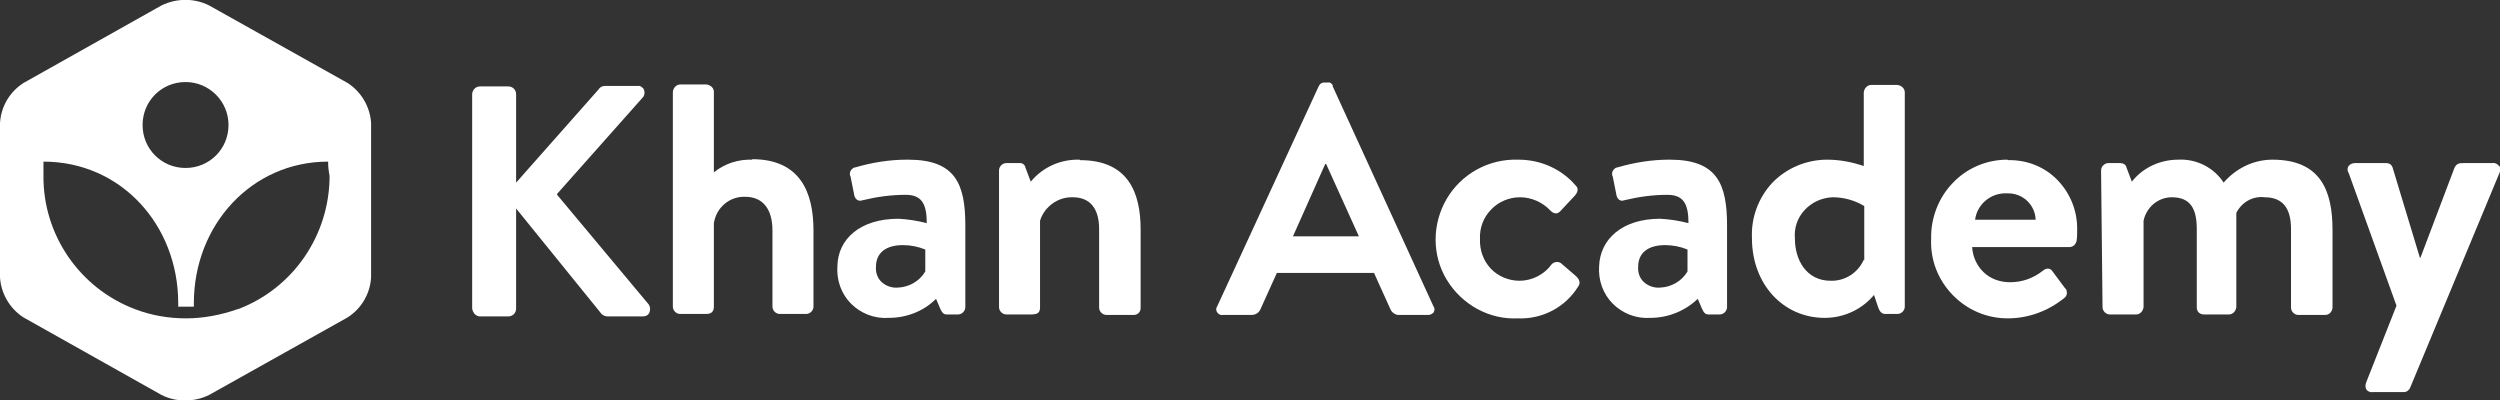
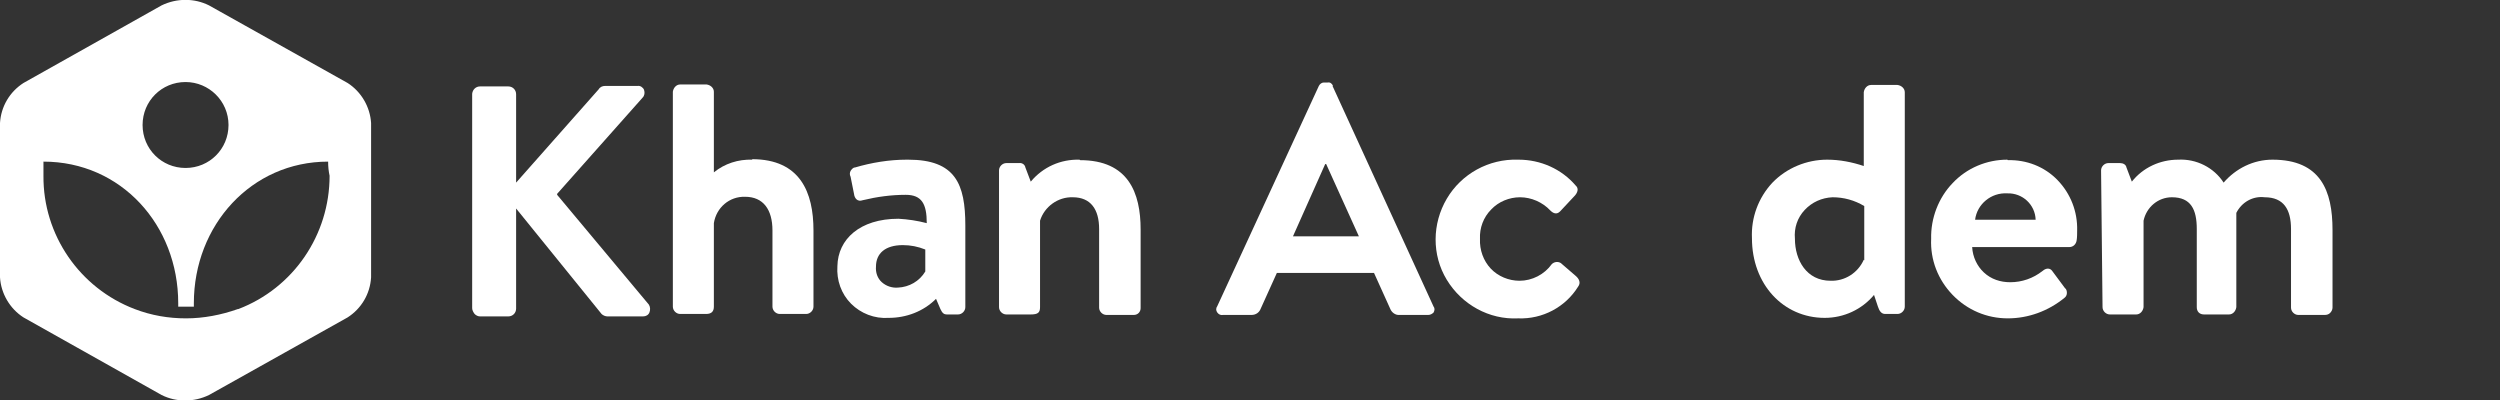
<svg xmlns="http://www.w3.org/2000/svg" id="Layer_1" viewBox="0 0 512 82">
  <rect x="0" y="0" width="512" height="82" fill="#333333" stroke="none" />
  <defs>
    <style>      .st0 {        fill: #fff;      }    </style>
  </defs>
  <path class="st0" d="M185.7,32.7c-3.6,0-7.2.6-10.6,1.6-.4,0-.7.4-.9.7-.2.4-.2.8,0,1.2l.7,3.5c.1.9.7,1.7,1.8,1.3,2.9-.7,5.8-1.1,8.8-1.1,3.3,0,4.3,1.9,4.3,5.8-1.9-.5-3.9-.8-5.8-.9-7.9,0-12.4,4.2-12.5,9.7-.2,2.9.8,5.7,2.8,7.7s4.8,3.1,7.7,2.9c3.6,0,7.1-1.3,9.7-3.9l.9,2.1c.4.9.8,1.1,1.3,1.1h2.3c.8,0,1.5-.7,1.5-1.5v-16.7c0-8.5-2-13.5-11.7-13.5ZM189.5,55.6c-1.2,2-3.3,3.2-5.6,3.3-1.2.1-2.4-.3-3.3-1.1s-1.3-2-1.2-3.2c0-2.7,1.9-4.4,5.5-4.4,1.6,0,3.1.3,4.6.9v4.5Z" />
  <path class="st0" d="M221.1,32.7c-3.9-.1-7.5,1.5-10,4.5l-1.1-2.9c-.1-.6-.7-1-1.3-.9h-2.6c-.8,0-1.5.7-1.5,1.5v28c0,.8.7,1.5,1.5,1.5h5c1.5,0,1.9-.4,1.9-1.5v-17.7c.9-2.9,3.7-4.9,6.7-4.8,3.7,0,5.4,2.5,5.4,6.5v16.1c0,.8.7,1.5,1.5,1.5h5.6c.8,0,1.4-.6,1.4-1.4v-16.1c0-7.5-2.5-14.2-12.4-14.2Z" />
  <path class="st0" d="M114.1,39.7l17.5-19.7c.4-.4.5-1,.3-1.6-.2-.5-.8-.9-1.3-.8h-6.7c-.5,0-1,.2-1.3.7l-16.9,19.1v-18.1c0-.9-.7-1.6-1.6-1.6h-5.8c-.8,0-1.5.6-1.6,1.5v43.9c0,.4.2.8.5,1.2.3.3.7.5,1.1.5h5.8c.9,0,1.6-.7,1.6-1.6v-20.5l17.5,21.6c.3.3.8.5,1.2.5h7.3c.6,0,1.1-.3,1.3-.8s.2-1.1-.1-1.6l-18.8-22.5Z" />
  <path class="st0" d="M388.6,17.4h-5.4c-.8,0-1.4.7-1.5,1.5v15.1c-2.4-.8-4.9-1.3-7.5-1.3-4.2,0-8.3,1.7-11.2,4.7-2.9,3.1-4.4,7.2-4.2,11.4,0,9.4,6.4,16.3,14.9,16.3,3.9,0,7.6-1.7,10.1-4.7l.8,2.4c.3.9.7,1.5,1.5,1.5h2.5c.8,0,1.5-.7,1.5-1.5V18.9c0-.8-.7-1.4-1.5-1.5ZM381.7,53.2c-1.2,2.7-3.9,4.4-6.8,4.3-4.9,0-7.3-4.2-7.3-8.6-.2-2.2.5-4.3,2-5.9,1.5-1.6,3.5-2.5,5.7-2.6,2.3,0,4.5.6,6.5,1.8v11.1Z" />
-   <path class="st0" d="M511.8,34c-.3-.4-.8-.7-1.3-.6h-5.8c-1,0-1.5,0-2,.9l-7,18.5h-.1l-5.6-18.5c-.2-.6-.7-.9-1.3-.9h-6.4c-.5,0-1,.2-1.3.6-.3.4-.3,1,0,1.4l9.8,27.2-6.2,15.7c-.2.5-.2,1,0,1.4s.8.7,1.3.6h6.4c.6,0,1.1-.4,1.3-.9l18.3-44c.2-.4.2-1,0-1.4Z" />
  <path class="st0" d="M154.1,32.7c-2.9-.1-5.7.8-7.9,2.6v-16.5c0-.8-.7-1.4-1.5-1.5h-5.4c-.8,0-1.4.7-1.5,1.5v44c0,.8.7,1.5,1.5,1.5h5.3c1.2,0,1.6-.6,1.6-1.5v-17.1c.5-3.2,3.2-5.5,6.4-5.4,3.7,0,5.6,2.6,5.6,6.9v15.6c0,.8.7,1.5,1.5,1.5h5.4c.8,0,1.5-.7,1.5-1.5v-15.6c0-7.8-2.7-14.6-12.6-14.6Z" />
  <path class="st0" d="M411.1,32.7c-4.2,0-8.3,1.7-11.2,4.8-2.9,3-4.5,7.2-4.4,11.4-.2,4.3,1.4,8.4,4.4,11.5s7,4.8,11.3,4.8c4.2,0,8.3-1.5,11.6-4.2.3-.2.5-.6.5-1,0-.4-.1-.8-.4-1l-2.6-3.5c-.5-.7-1.3-.6-2,0-1.9,1.5-4.2,2.3-6.6,2.3-2,0-3.9-.6-5.4-2-1.4-1.3-2.3-3.2-2.4-5.2h19.9c.8,0,1.4-.6,1.5-1.4.1-.5.1-1.6.1-2,.1-3.8-1.3-7.5-4-10.3s-6.4-4.2-10.2-4.1ZM404.5,45c.4-3.2,3.3-5.6,6.6-5.4,3.1-.1,5.7,2.3,5.8,5.4h-12.4Z" />
  <path class="st0" d="M273,17.6c-.2-.5-.6-.8-1.1-.7h-.8c-.4,0-.8.3-1,.7l-20.8,45.1c-.3.4-.3.9,0,1.3.3.4.7.6,1.2.5h5.8c.9,0,1.6-.5,1.9-1.3l3.3-7.3h19.9l3.3,7.3c.3.8,1.1,1.4,2,1.3h5.8c.4,0,.8-.2,1.1-.5.2-.4.3-.8,0-1.2l-20.7-45.2ZM264.8,48.4l6.6-14.8h.2l6.7,14.8h-13.5Z" />
-   <path class="st0" d="M341.8,32.7c-3.6,0-7.2.6-10.6,1.6-.4,0-.7.4-.9.7-.2.4-.2.8,0,1.2l.7,3.5c.1.9.7,1.7,1.7,1.3,2.9-.7,5.8-1.1,8.8-1.1,3.3,0,4.3,1.9,4.3,5.8-1.9-.5-3.9-.8-5.8-.9-7.8,0-12.3,4.2-12.5,9.7-.2,2.9.8,5.7,2.8,7.7,2,2,4.8,3.1,7.7,2.9,3.6,0,7.1-1.4,9.7-3.9l.9,2.1c.4.9.8,1.1,1.3,1.1h2.3c.8,0,1.5-.7,1.5-1.5v-16.7c0-8.5-2-13.5-11.7-13.5ZM345.6,55.6c-1.2,2-3.3,3.2-5.6,3.3-1.2.1-2.4-.3-3.3-1.1-.9-.8-1.3-2-1.2-3.2,0-2.7,1.9-4.4,5.5-4.4,1.6,0,3.1.3,4.6.9v4.5Z" />
  <path class="st0" d="M465.4,32.7c-3.9,0-7.5,1.8-10,4.7-2-3.1-5.6-4.9-9.3-4.7-3.7,0-7.2,1.6-9.5,4.5l-1.1-2.9c-.1-.6-.7-.9-1.3-.9h-2.4c-.8,0-1.5.7-1.5,1.5l.3,28c0,.8.7,1.5,1.5,1.5h5.4c.8,0,1.4-.7,1.5-1.5v-17.7c.6-2.8,3-4.8,5.8-4.8,3.9,0,5.1,2.5,5.1,6.5v16c0,.4.1.8.4,1.1s.7.4,1.1.4h5.1c.8,0,1.4-.7,1.5-1.5v-19.3c1.1-2.2,3.4-3.5,5.8-3.2,3.9,0,5.4,2.5,5.4,6.5v16.1c0,.8.7,1.5,1.5,1.5h5.4c.4,0,.8-.1,1.1-.4.3-.3.5-.7.5-1.1v-15.9c0-8-2.4-14.4-12.3-14.4Z" />
  <path class="st0" d="M319.7,53.9c-.6-.4-1.4-.3-1.9.2-1.5,2.1-4,3.4-6.6,3.4-2.2,0-4.4-.9-5.9-2.5-1.5-1.6-2.3-3.8-2.2-6.1-.1-2.2.7-4.4,2.3-6,1.5-1.6,3.7-2.5,5.9-2.5,2.3,0,4.6,1,6.2,2.7.6.6,1.3.9,2,.2l2.9-3.1c.7-.7,1-1.6.3-2.2-2.9-3.4-7.2-5.3-11.7-5.3h-.1c-6-.2-11.6,2.9-14.6,8s-3.1,11.5,0,16.6c3.1,5.1,8.7,8.2,14.6,7.9,5,.2,9.7-2.3,12.3-6.5.6-.8.2-1.6-.5-2.2l-2.9-2.5Z" />
  <path class="st0" d="M71.2,17L42.8,1.1c-3-1.5-6.6-1.5-9.7,0L4.8,17C2,18.8.2,21.8,0,25.2v31.6c.2,3.3,2,6.4,4.8,8.2l28.3,15.9c3,1.5,6.6,1.5,9.7,0l28.4-15.9c2.8-1.8,4.6-4.8,4.8-8.2v-31.6c-.2-3.3-2-6.4-4.8-8.2ZM38,16.8c4.8,0,8.8,3.9,8.8,8.8s-3.9,8.8-8.8,8.8-8.8-3.9-8.8-8.8,3.9-8.8,8.8-8.8ZM48.7,63.3c-3.4,1.2-7,1.9-10.6,1.9-3.6,0-7.1-.6-10.5-1.9-11.3-4.3-18.8-15.2-18.7-27.3v-2.9c15.9,0,27.6,13,27.6,29v.7h3.2v-.7c0-16,11.8-29,27.5-29,0,1,.1,2,.3,2.9,0,12.1-7.4,23-18.7,27.3Z" />
</svg>